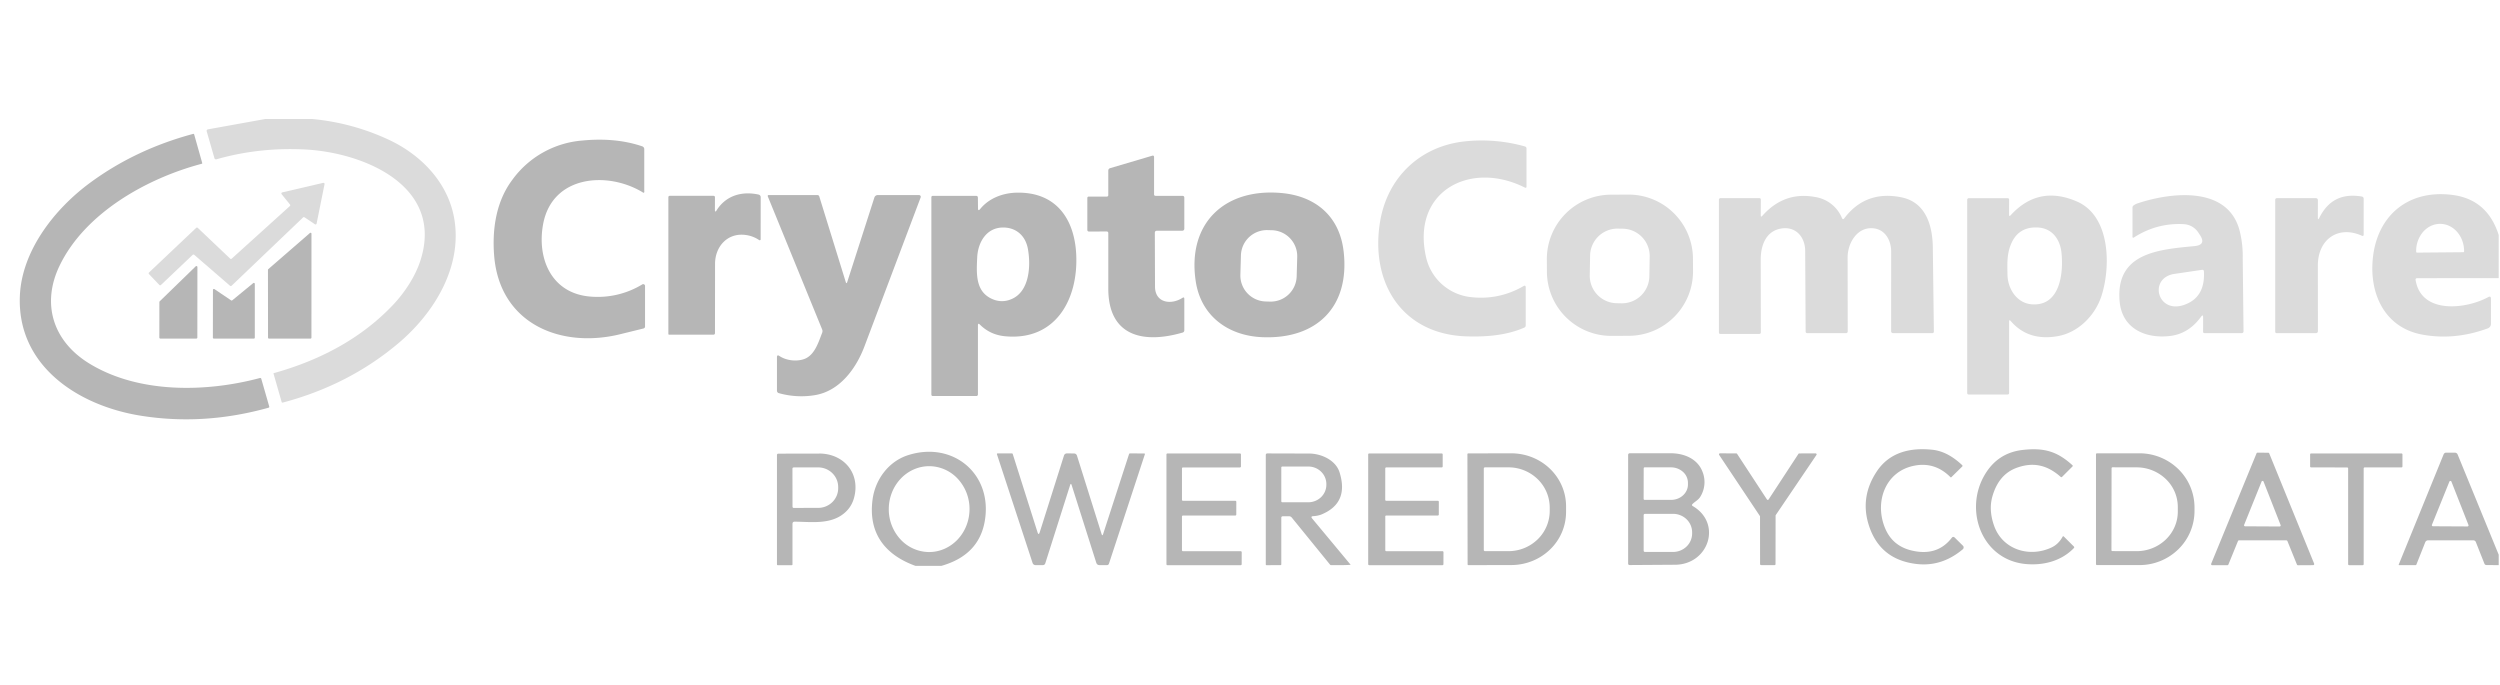
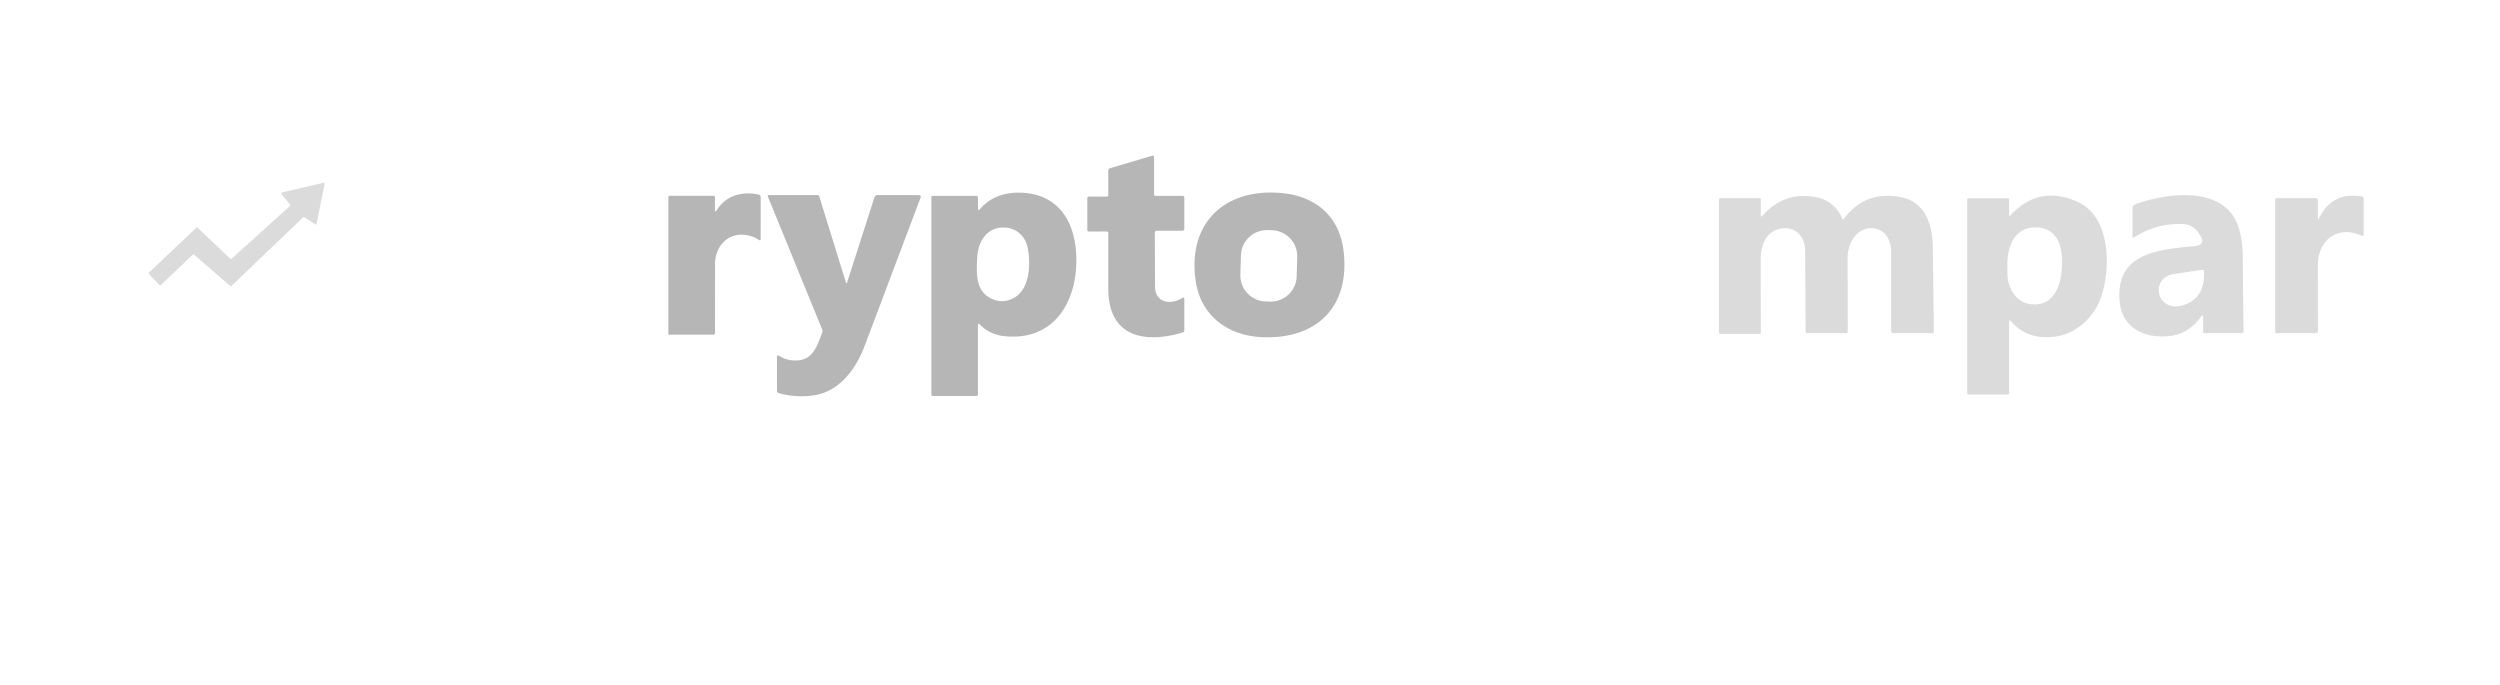
<svg xmlns="http://www.w3.org/2000/svg" width="146" height="40" fill="none">
  <g clip-path="url(#A)">
-     <path d="M15.492 6.95h2.74a13.53 13.53 0 0 1 4.464 1.207c1.909.89 3.46 2.505 3.828 4.586.497 2.822-1.154 5.523-3.246 7.292-1.932 1.634-4.186 2.792-6.762 3.475-.036.01-.059-.004-.069-.04l-.473-1.649a.02.02 0 0 1 .014-.029c2.877-.803 5.191-2.124 6.942-3.962.7-.736 1.321-1.678 1.624-2.619 1.398-4.354-3.313-6.309-6.75-6.482-1.78-.089-3.495.1-5.146.569a.1.1 0 0 1-.141-.08l-.442-1.537c-.021-.072.006-.115.08-.129l3.337-.602z" fill="#dbdbdb" />
    <g fill="#b6b6b6">
-       <path d="M8.212 24.276c-3.687-.593-7.232-2.938-7.051-7.011.116-2.614 2.008-5.057 4.123-6.608C7.047 9.364 9.046 8.418 11.28 7.82c.032-.008.051.003.06.034l.469 1.664c.007.024-.002.04-.027.047-3.204.845-6.813 2.871-8.298 5.943-1.082 2.237-.384 4.415 1.707 5.706 2.884 1.782 6.849 1.704 9.991.861.015-.004.032-.002.046.006s.024.021.029.036l.464 1.615c.012.042-.002.069-.043.08-2.521.704-5.009.859-7.466.464zm21.694-13.755a5.59 5.59 0 0 1 4.098-2.313c1.173-.116 2.383-.045 3.505.339a.18.18 0 0 1 .085.064c.021.029.032.065.031.101v2.465a.054.054 0 0 1-.094.053c-2.057-1.245-5.287-.997-5.814 1.867-.371 2.03.506 4.04 2.753 4.223a5.01 5.01 0 0 0 3.04-.711c.016-.009.034-.015.053-.015s.037.005.053.014.03.022.04.039.015.034.015.053v2.356a.12.12 0 0 1-.102.13l-1.341.33c-3.5.864-7.062-.623-7.371-4.602-.121-1.559.127-3.157 1.049-4.393z" />
-     </g>
-     <path d="M89.046 10.952c-3.212-1.613-6.684.247-5.746 4.145a3.01 3.01 0 0 0 2.501 2.242c1.108.15 2.188-.06 3.17-.629.087-.051.131-.026.131.074v2.217c0 .063-.028.107-.085.132-1.04.455-2.213.547-3.373.511-3.752-.12-5.628-3.112-5.051-6.676.419-2.595 2.335-4.441 4.975-4.714a9.29 9.29 0 0 1 3.482.297c.065.018.098.061.098.129v2.209c0 .075-.034.095-.102.062z" fill="#dbdbdb" />
+       </g>
    <path d="M67.442 13.598l.011 3.154c.011.943.942 1.069 1.599.645.075-.049.112-.029.112.062v1.823c0 .075-.036.123-.109.143-2.269.656-4.323.228-4.33-2.557v-3.25c0-.066-.034-.1-.102-.1l-1.033.004a.09.09 0 0 1-.064-.027c-.017-.017-.026-.041-.026-.065v-1.858c0-.06.03-.091.091-.091h1.042c.06 0 .091-.03.091-.091V9.97c0-.079.038-.129.112-.15l2.45-.725c.074-.022.111.006.111.083v2.168c0 .06.03.091.091.091h1.564c.075 0 .112.038.112.114v1.789c0 .091-.045.136-.136.136h-1.461c-.083 0-.125.041-.125.123z" fill="#b6b6b6" />
    <path d="M13.53 15.106l3.399-3.074c.012-.011.02-.026.021-.042s-.003-.032-.014-.045l-.491-.607c-.007-.008-.011-.018-.013-.029s-.001-.021.002-.032.009-.019.017-.026.017-.012.028-.015l2.398-.558c.01-.002.021-.002.031.001s.02.008.027.016.013.016.016.027.004.021.002.031l-.464 2.306c-.002.01-.007.019-.013.027s-.015.014-.024.018-.02.005-.03.005-.02-.004-.029-.01l-.611-.41c-.012-.008-.026-.012-.04-.011s-.027.007-.038.016l-4.183 3.997c-.012.011-.027.017-.042.017s-.031-.005-.043-.015l-2.097-1.814c-.012-.01-.027-.016-.043-.016s-.031.007-.042.017l-1.858 1.765c-.012.011-.028.018-.045.017s-.032-.007-.044-.019l-.611-.64c-.011-.012-.017-.028-.016-.045s.008-.032.02-.044l2.759-2.61c.012-.011.027-.017.043-.017s.032.006.043.017l1.898 1.802c.012.011.027.017.043.017s.032-.006.043-.017z" fill="#dbdbdb" />
    <g fill="#b6b6b6">
      <path d="M57.227 18.957c-.077-.077-.116-.062-.116.047v4.033c0 .024-.01.047-.026.064s-.04.027-.064.027h-2.538c-.06 0-.091-.03-.091-.091V11.528c0-.06.03-.091.091-.091h2.514c.075 0 .112.038.112.112l.006.609c.001.135.045.15.13.045.515-.631 1.319-.933 2.122-.951 2.289-.053 3.379 1.51 3.484 3.598.13 2.615-1.193 5.068-4.156 4.787-.578-.054-1.067-.281-1.468-.68zm1.352-5.67c-.961.002-1.466.85-1.51 1.738-.047.997-.121 2.106 1.028 2.496a1.35 1.35 0 0 0 .941-.04c1.079-.421 1.176-1.934.99-2.953-.139-.754-.676-1.242-1.448-1.242zm19.887 1.376c.383 3.246-1.557 5.164-4.758 5.028-2.006-.085-3.574-1.254-3.877-3.262-.509-3.38 1.677-5.454 5.002-5.157 1.99.176 3.393 1.352 3.632 3.391zm-2.709.341c.006-.199-.028-.397-.099-.583a1.52 1.52 0 0 0-1.375-.976l-.254-.007a1.52 1.52 0 0 0-1.427.897c-.081.182-.126.378-.132.577l-.032 1.134a1.52 1.52 0 0 0 .099.584c.071.186.178.356.315.501s.301.261.483.343.378.126.577.132l.254.007c.199.006.397-.028.584-.099s.356-.178.501-.315.261-.301.343-.483.126-.378.132-.577l.032-1.134zm-33.904-2.727c.535-.843 1.45-1.131 2.447-.914.035.008.066.027.089.055s.035.062.035.098l-.002 2.461c0 .01-.002.02-.007.028s-.013.016-.021.02-.019.007-.029.006-.02-.004-.029-.009a1.81 1.81 0 0 0-.765-.296c-1.077-.158-1.805.663-1.812 1.673l-.004 4.045c.001.068-.032.102-.1.102h-2.577c-.012 0-.024-.005-.032-.013s-.013-.02-.013-.032v-7.975c0-.06.03-.091.091-.091h2.538c.06 0 .091.03.091.091l-.002.72c0 .132.035.142.105.031z" />
    </g>
    <g fill="#dbdbdb">
-       <path d="M98.873 15.832a3.76 3.76 0 0 1-3.739 3.779l-1.015.005a3.76 3.76 0 0 1-3.779-3.739l-.004-.729a3.76 3.76 0 0 1 3.739-3.779l1.015-.005a3.76 3.76 0 0 1 3.779 3.739l.004.729zm-2.531-.846a1.6 1.6 0 0 0-1.575-1.63l-.275-.005a1.6 1.6 0 0 0-1.63 1.574l-.02 1.153a1.6 1.6 0 0 0 1.574 1.63l.276.005a1.6 1.6 0 0 0 1.63-1.574l.02-1.153zm49.582-1.261v2.516l-4.756.005c-.077 0-.109.038-.096.114.337 2.017 2.967 1.688 4.236.993.108-.06.163-.028.163.096v1.465a.28.28 0 0 1-.051.16c-.032.047-.079.083-.132.102-1.293.476-2.57.598-3.832.364-2.179-.404-3.088-2.36-2.885-4.43.246-2.523 2.066-4.051 4.638-3.728 1.369.172 2.274.952 2.715 2.342zm-4.771 1.028l2.701-.024c.013 0 .025-.005.035-.014s.014-.022.014-.035v-.031a1.78 1.78 0 0 0-.112-.607 1.62 1.62 0 0 0-.307-.512 1.4 1.4 0 0 0-.456-.34 1.25 1.25 0 0 0-.535-.116h-.007c-.37.003-.724.174-.983.474a1.71 1.71 0 0 0-.399 1.126v.031c.001.013.006.025.015.033s.022.014.034.014z" />
-     </g>
+       </g>
    <path d="M49.482 16.461l1.577-4.91a.21.21 0 0 1 .219-.159h2.392c.017 0 .033.004.048.011s.027.019.037.032.015.029.017.046 0 .033-.006.049l-3.284 8.705c-.498 1.318-1.466 2.623-2.925 2.847a4.85 4.85 0 0 1-2.075-.123c-.031-.008-.058-.026-.077-.052s-.03-.056-.03-.088v-1.954c0-.114.047-.139.141-.076.415.277 1.011.334 1.446.18.614-.219.837-.982 1.055-1.543.023-.059.023-.125-.002-.183l-3.177-7.778c-.003-.008-.005-.017-.004-.026s.004-.017.009-.025.011-.013.019-.017.016-.006.025-.006h2.849c.025 0 .049.008.068.022a.11.11 0 0 1 .041.058l1.544 4.99c.03.098.061.098.093 0z" fill="#b6b6b6" />
    <g fill="#dbdbdb">
      <path d="M128.662 18.538c0-.139-.04-.152-.121-.04-.481.663-1.086 1.038-1.815 1.124-1.433.169-2.802-.435-2.94-2.023-.244-2.809 2.217-3.025 4.369-3.226.477-.045.581-.266.313-.663l-.081-.123c-.211-.313-.505-.479-.883-.498-1.037-.051-2.002.211-2.895.787-.007.005-.015.007-.024.007s-.016-.002-.024-.006-.013-.01-.018-.017a.05.05 0 0 1-.006-.024V12.12c0-.022.005-.045.015-.065s.025-.038.043-.051a.83.83 0 0 1 .246-.129c1.918-.642 5.264-1.053 5.953 1.597a6.03 6.03 0 0 1 .181 1.593l.047 4.283c.001.014-.001.028-.006.041s-.013.025-.022.035-.022.018-.035.024-.026.008-.04.008h-2.168c-.061 0-.091-.03-.091-.091l.002-.826zm-1.744-2.532c-1.444.294-.911 2.313.606 1.809.846-.282 1.241-.935 1.185-1.961-.003-.07-.04-.102-.11-.096l-1.681.248zm-23.996-3.404c.85-.956 1.877-1.321 3.083-1.097a2.03 2.03 0 0 1 1.566 1.229c.037.081.082.086.136.014.836-1.101 1.952-1.508 3.346-1.222 1.425.292 1.824 1.669 1.825 3.01l.06 4.818c.003.068-.031.102-.1.102h-2.271c-.083 0-.125-.042-.125-.125l.002-4.655c-.002-.631-.342-1.271-1.035-1.343-.948-.1-1.513.868-1.508 1.711l.006 4.316c0 .025-.011.05-.029.068s-.043.028-.069.028h-2.255c-.071 0-.106-.036-.105-.109l-.027-4.743c-.029-.814-.591-1.412-1.438-1.251-.88.167-1.161 1.022-1.158 1.813l.006 4.238c0 .065-.033.098-.098.098h-2.259c-.06 0-.09-.03-.09-.091v-7.748a.09.09 0 0 1 .09-.091h2.266c.062 0 .092.03.092.091l-.005.904c0 .094.031.106.094.034zm14.41 6.184v4.162c0 .061-.031.091-.091.091h-2.266c-.06 0-.09-.03-.09-.091V11.665a.09.09 0 0 1 .026-.064c.017-.017.04-.027.064-.027h2.266c.06 0 .091.03.091.091l-.002.866c0 .094.031.107.094.038 1.085-1.187 2.378-1.452 3.879-.796 1.954.854 1.974 3.808 1.421 5.515-.374 1.151-1.363 2.135-2.556 2.344-1.149.201-2.062-.094-2.74-.883-.064-.074-.096-.062-.096.036zm.067-4.415c-.2.549-.171 1.08-.163 1.649.007.839.542 1.689 1.428 1.753 1.66.118 1.847-1.851 1.727-3.012-.081-.778-.536-1.427-1.37-1.474-.804-.046-1.344.315-1.622 1.084zm18.05-1.653c.507-.999 1.281-1.434 2.47-1.243.08.013.12.06.12.14v2.077c0 .081-.037.105-.111.072-1.388-.62-2.565.219-2.565 1.74l.004 3.824c0 .085-.043.127-.129.127h-2.274c-.061 0-.091-.03-.091-.091v-7.681c0-.075.038-.112.114-.112h2.242c.091 0 .136.045.136.136l-.002.992c0 .126.029.132.086.02z" />
    </g>
    <g fill="#b6b6b6">
-       <path d="M18.19 13.65l-.002 6.07c0 .014-.006.028-.016.038s-.024.016-.038.016h-2.427c-.014 0-.028-.006-.038-.016s-.016-.024-.016-.038l-.004-3.959c0-.008.001-.016.005-.023s.008-.014.014-.019l2.432-2.112c.008-.007.018-.012.028-.013s.021 0 .031.004.018.012.023.021.009.019.008.03zm-6.661 1.949l-.004 4.114c0 .008-.002.016-.005.023s-.007.014-.013.019-.012.01-.019.013-.015.005-.023.005H9.366a.06.06 0 0 1-.06-.06l.002-2.072a.06.06 0 0 1 .005-.024c.003-.007.008-.014.014-.02l2.101-2.041c.008-.008.019-.014.03-.016a.06.06 0 0 1 .072.058zm2.036 1.939l1.223-1.004c.008-.007.018-.011.029-.013s.021 0 .031.005.018.012.024.021.009.02.009.03v3.141c0 .015-.006.029-.016.04s-.025.016-.04.016h-2.336c-.015 0-.029-.006-.04-.016s-.017-.025-.017-.04l.004-2.789c0-.01.003-.02.008-.028s.013-.015.022-.02.019-.007.029-.006.02.004.028.009l.975.658c.01.007.022.01.034.009s.024-.005.033-.013zm98.282 9.649c-1.768.308-2.42 2.182-1.726 3.732.288.64.784 1.048 1.49 1.223 1.009.25 1.799.006 2.371-.732.054-.07.113-.074.177-.011l.475.469c.014.014.025.031.033.049s.01.038.009.058-.006.04-.014.057-.022.034-.037.047c-.824.692-1.733.977-2.726.854-1.444-.179-2.372-.959-2.784-2.34-.318-1.067-.156-2.085.484-3.054.754-1.142 1.981-1.412 3.27-1.271.586.065 1.161.365 1.725.899.006.005.01.011.012.018s.005.014.005.021a.05.05 0 0 1-.005.021c-.003.006-.006.013-.012.018l-.634.622c-.018.018-.036.018-.053 0-.588-.591-1.275-.818-2.06-.681zm8.498.664c-.748-.663-1.553-.895-2.553-.538-.711.253-1.189.811-1.436 1.677-.151.529-.118 1.101.1 1.715.496 1.403 2.075 1.874 3.358 1.265.271-.129.484-.337.64-.622.021-.038.047-.041.078-.011l.578.575c.033.033.033.065.002.098-.73.754-1.765 1.02-2.791.93-2.527-.225-3.596-3.018-2.485-5.084.51-.947 1.285-1.475 2.325-1.584 1.229-.129 1.976.087 2.866.893.029.025.029.052.002.08l-.606.605c-.01.01-.024.016-.038.017s-.029-.005-.04-.015zm-65.373 5.197h-1.504c-1.8-.647-2.779-1.93-2.507-3.897.161-1.164.939-2.206 2.066-2.568 2.637-.846 4.964 1.111 4.482 3.859-.231 1.323-1.077 2.192-2.538 2.606zm-.741-.809c.31.004.617-.057.905-.18s.55-.304.772-.534a2.51 2.51 0 0 0 .521-.807 2.65 2.65 0 0 0 .191-.957 2.59 2.59 0 0 0-.669-1.781 2.29 2.29 0 0 0-1.658-.755c-.31-.004-.617.057-.905.18a2.35 2.35 0 0 0-.771.534 2.52 2.52 0 0 0-.521.807 2.65 2.65 0 0 0-.191.957 2.59 2.59 0 0 0 .669 1.781 2.29 2.29 0 0 0 1.658.755zm79.294-.682h-2.768c-.012 0-.025.003-.036.011s-.019.017-.023.029l-.56 1.372c-.005.012-.013.022-.024.029s-.023.011-.036.011h-.887c-.01 0-.02-.003-.029-.008s-.017-.012-.022-.02-.01-.018-.011-.029.001-.02.004-.03l2.649-6.447a.06.06 0 0 1 .023-.029c.01-.007.023-.011.036-.011l.624.004c.012 0 .025.004.035.011s.018.017.023.029l2.623 6.438c.003.01.005.02.004.03s-.005.02-.011.029-.013.016-.022.021-.019.008-.029.008l-.887.005c-.013 0-.025-.003-.036-.011s-.019-.017-.024-.029l-.556-1.372c-.005-.012-.013-.022-.024-.029s-.023-.011-.036-.011zm-2.468-.906c-.004.009-.006.019-.005.029s.004.02.01.028.013.015.022.02.019.007.029.008l2.017.011c.01 0 .02-.002.029-.007a.06.06 0 0 0 .022-.02c.006-.009.009-.018.01-.028s.001-.02-.003-.029l-.997-2.539a.06.06 0 0 0-.056-.039c-.012 0-.025.003-.035.01s-.018.016-.023.028l-1.02 2.529zm14.867 1.745v.609l-.711-.007c-.061 0-.103-.028-.125-.085l-.495-1.249a.16.16 0 0 0-.161-.109h-2.634a.18.18 0 0 0-.098.03c-.029.019-.051.048-.065.08l-.518 1.305c-.01.023-.027.035-.053.035l-.958-.002c-.022 0-.029-.011-.02-.033l2.617-6.425c.03-.074.085-.111.165-.111h.482c.088 0 .149.04.181.121l2.393 5.84zm-3.899-1.749c-.004.01-.005.02-.004.03s.004.02.01.029a.06.06 0 0 0 .023.02c.009.005.019.008.029.008l2.015.011c.011 0 .021-.002.031-.007s.017-.012.023-.02.009-.018.01-.029 0-.021-.004-.031l-.995-2.532c-.004-.012-.012-.022-.023-.029s-.022-.011-.035-.011-.025.003-.036.01-.019.017-.024.029l-1.02 2.523zm-95.744-.052v2.367c0 .03-.015.045-.045.045h-.816c-.012 0-.023-.005-.032-.013s-.013-.02-.013-.032v-6.38c0-.058.029-.088.087-.089l2.492-.005c1.417.069 2.3 1.229 1.918 2.601-.116.417-.358.75-.727 1.001-.788.533-1.812.384-2.733.375-.087 0-.13.043-.13.13zm-.002-3.228l.004 2.226c0 .018.007.036.02.049s.031.02.049.02l1.432-.002a1.18 1.18 0 0 0 .825-.337c.219-.215.341-.507.341-.811v-.072a1.13 1.13 0 0 0-.09-.438c-.059-.139-.145-.265-.254-.371a1.17 1.17 0 0 0-.379-.248 1.2 1.2 0 0 0-.447-.087l-1.432.002c-.018 0-.036.007-.049.02s-.02.03-.02.049zm14.31 3.711c.045.14.089.14.134 0l1.41-4.462c.029-.093.092-.139.19-.138l.39.004c.094 0 .156.045.185.136l1.434 4.567c.03.097.061.097.092 0l1.512-4.665c.004-.012.012-.023.022-.03s.023-.012.036-.012l.839.005c.018.007.022.01.025.014.006.018.006.023.004.028l-2.097 6.387c-.021.063-.064.094-.129.092h-.417c-.102 0-.167-.048-.198-.145l-1.434-4.522c-.031-.1-.063-.101-.094-.002l-1.446 4.555c-.024.076-.075.114-.154.114h-.402c-.098 0-.162-.046-.192-.138l-2.079-6.34c0-.022.002-.028.005-.032.018-.013.023-.015.029-.015h.839c.025 0 .042.012.051.036l1.445 4.562zm8.496-1.832h3.058c.015 0 .03.006.041.017s.017.026.017.041l-.002.745c0 .015-.006.03-.017.041s-.026.017-.041.017h-3.056c-.015 0-.03.006-.041.017s-.017.026-.017.041v1.968c0 .015.006.03.017.041s.026.017.041.017h3.373c.015 0 .03.006.041.017s.017.026.017.041l-.002.7c0 .015-.006.03-.017.041s-.026.017-.041.017h-4.277c-.015 0-.03-.006-.041-.017s-.017-.026-.017-.041V26.54c0-.015.006-.03.017-.041s.026-.017.041-.017h4.234c.015 0 .03.006.041.017s.017.026.017.041v.7c0 .015-.006.03-.017.041s-.026.017-.041.017h-3.328c-.015 0-.03.006-.041.017s-.017.026-.017.041v1.832c0 .015.006.03.017.041s.026.017.041.017zm5.743.995v2.717c0 .029-.015.044-.044.045l-.817.004c-.03 0-.045-.016-.045-.047v-6.382c0-.065.032-.098.096-.098l2.458.007c.683.009 1.528.377 1.754 1.098.377 1.202.017 2.025-1.078 2.469a1.57 1.57 0 0 1-.46.089c-.112.007-.132.054-.06.14l2.247 2.701c-.231.021-.608.024-1.135.02-.03 0-.054-.011-.073-.034l-2.233-2.746a.2.2 0 0 0-.069-.055c-.027-.013-.057-.02-.087-.02l-.364.002c-.06 0-.091.03-.091.091zm0-2.938v1.972c0 .015.006.03.017.041s.026.017.041.017h1.517c.28 0 .549-.108.747-.299s.309-.452.309-.723v-.044c0-.271-.111-.531-.309-.723s-.467-.299-.747-.299h-1.517c-.015 0-.03.006-.041.017s-.017.026-.017.041zm6.073 2.861v1.968c0 .015.006.03.017.041s.026.017.041.017h3.282c.015 0 .03.006.041.017s.017.026.017.041l-.002.7c0 .015-.006.03-.017.041s-.026.017-.041.017h-4.278c-.015 0-.03-.006-.041-.017s-.017-.026-.017-.041v-6.409c0-.015.006-.03.017-.041s.026-.017.041-.017h4.234c.015 0 .03.006.041.017s.017.026.017.041v.7c0 .015-.006.03-.017.041s-.026.017-.041.017h-3.237c-.015 0-.03.006-.041.017s-.017.026-.017.041l-.002 1.832c0 .015.006.03.017.041s.026.017.041.017h3.014c.015 0 .03.006.041.017s.017.026.017.041l-.002.745c0 .015-.006.03-.017.041s-.026.017-.041.017h-3.011c-.015 0-.03.006-.041.017s-.017.026-.017.041zm4.796-3.638c0-.012.005-.024.014-.033s.021-.014.033-.014l2.51-.005a3.31 3.31 0 0 1 1.225.233 3.21 3.21 0 0 1 1.039.668 3.09 3.09 0 0 1 .695 1.002 3 3 0 0 1 .245 1.183v.341a3.04 3.04 0 0 1-.933 2.188c-.599.581-1.412.908-2.26.91l-2.51.005c-.013 0-.025-.005-.033-.014s-.014-.021-.014-.033l-.011-6.431zm.957.834v4.76c0 .018.007.035.02.047s.03.02.047.02h1.374a2.44 2.44 0 0 0 1.703-.688 2.32 2.32 0 0 0 .706-1.661v-.196a2.32 2.32 0 0 0-.706-1.661 2.44 2.44 0 0 0-1.703-.688h-1.374c-.018 0-.035.007-.047.02s-.02.03-.02.047zm12.211 2.199c1.693.995.948 3.355-.981 3.422l-2.71.018c-.06-.002-.091-.033-.091-.092v-6.331c0-.071.036-.106.107-.105h2.324c.823-.016 1.635.319 1.919 1.097a1.62 1.62 0 0 1-.125 1.426c-.11.194-.304.285-.46.435-.052.051-.047.094.016.131zm-2.873-2.211l-.004 1.787c0 .015.006.029.017.04s.025.017.04.017l1.541.002c.13 0 .258-.023.378-.068a1 1 0 0 0 .321-.194c.092-.083.165-.182.215-.291a.83.83 0 0 0 .076-.344v-.102a.86.86 0 0 0-.288-.636 1.04 1.04 0 0 0-.698-.265l-1.541-.002c-.007 0-.015.001-.021.004s-.013.007-.018.012-.009.011-.012.018-.004.014-.004.021zm-.002 2.737v2.073c0 .02.008.04.022.054s.034.022.054.022h1.64c.296 0 .579-.114.788-.316a1.06 1.06 0 0 0 .326-.763v-.069a1.06 1.06 0 0 0-.326-.762c-.209-.202-.493-.316-.788-.316h-1.64c-.02 0-.04.008-.054.022s-.022.034-.022.054zm9.089-3.604l.952-.004c.011 0 .022.003.031.009s.017.014.022.023.007.021.007.032-.005.021-.011.03l-2.374 3.507c-.007.01-.011.021-.011.033l-.004 2.833a.06.06 0 0 1-.004.023c-.003.007-.008.014-.013.019s-.013.01-.02.013-.015.005-.023.005l-.783-.002c-.008 0-.015-.002-.023-.005s-.013-.007-.019-.013-.01-.012-.013-.019a.06.06 0 0 1-.005-.023l-.003-2.779c-.001-.012-.004-.023-.011-.033l-2.374-3.56c-.007-.009-.011-.02-.011-.031s.002-.022.007-.032.013-.018.023-.024.02-.008.031-.008l.946.004c.011 0 .02.002.029.007s.017.012.022.02l1.74 2.659c.006.009.013.016.022.021s.019.008.029.008.02-.003.029-.008.016-.012.022-.021l1.74-2.659c.005-.009.013-.015.022-.02s.018-.007.028-.007zm17.327.049c0-.015.006-.029.017-.04s.025-.017.039-.017h2.48a3.25 3.25 0 0 1 2.275.925 3.13 3.13 0 0 1 .942 2.234v.21a3.13 3.13 0 0 1-.942 2.234 3.25 3.25 0 0 1-2.275.925h-2.48c-.014 0-.029-.006-.039-.017s-.017-.025-.017-.04V26.53zm.91.817l-.007 4.781c0 .015.006.029.016.04s.025.016.04.016l1.407.004a2.5 2.5 0 0 0 .922-.174 2.42 2.42 0 0 0 .782-.499c.224-.214.402-.468.523-.748a2.21 2.21 0 0 0 .185-.884v-.276a2.26 2.26 0 0 0-.703-1.634 2.46 2.46 0 0 0-1.702-.679l-1.407-.004c-.007 0-.014.001-.021.004s-.013.007-.018.012-.01.011-.013.018-.004.014-.004.021zm14.723.008v5.593c0 .015-.006.03-.017.041s-.026.017-.041.017h-.791c-.015 0-.03-.006-.041-.017s-.017-.026-.017-.041v-5.591c0-.015-.006-.03-.017-.041s-.025-.017-.041-.017l-2.104-.002c-.015 0-.03-.006-.041-.017s-.017-.026-.017-.041v-.7c0-.015.006-.03.017-.041s.026-.017.041-.017h5.276c.016 0 .03.006.041.017s.017.026.017.041v.7c0 .015-.006.03-.017.041s-.025.017-.041.017h-2.149c-.016 0-.03.006-.041.017s-.017.026-.017.041z" />
-     </g>
+       </g>
  </g>
  <defs>
    <clipPath id="A">
      <path fill="#fff" transform="translate(.924 6.95)" d="M0 0h145v26.1H0z" />
    </clipPath>
  </defs>
</svg>